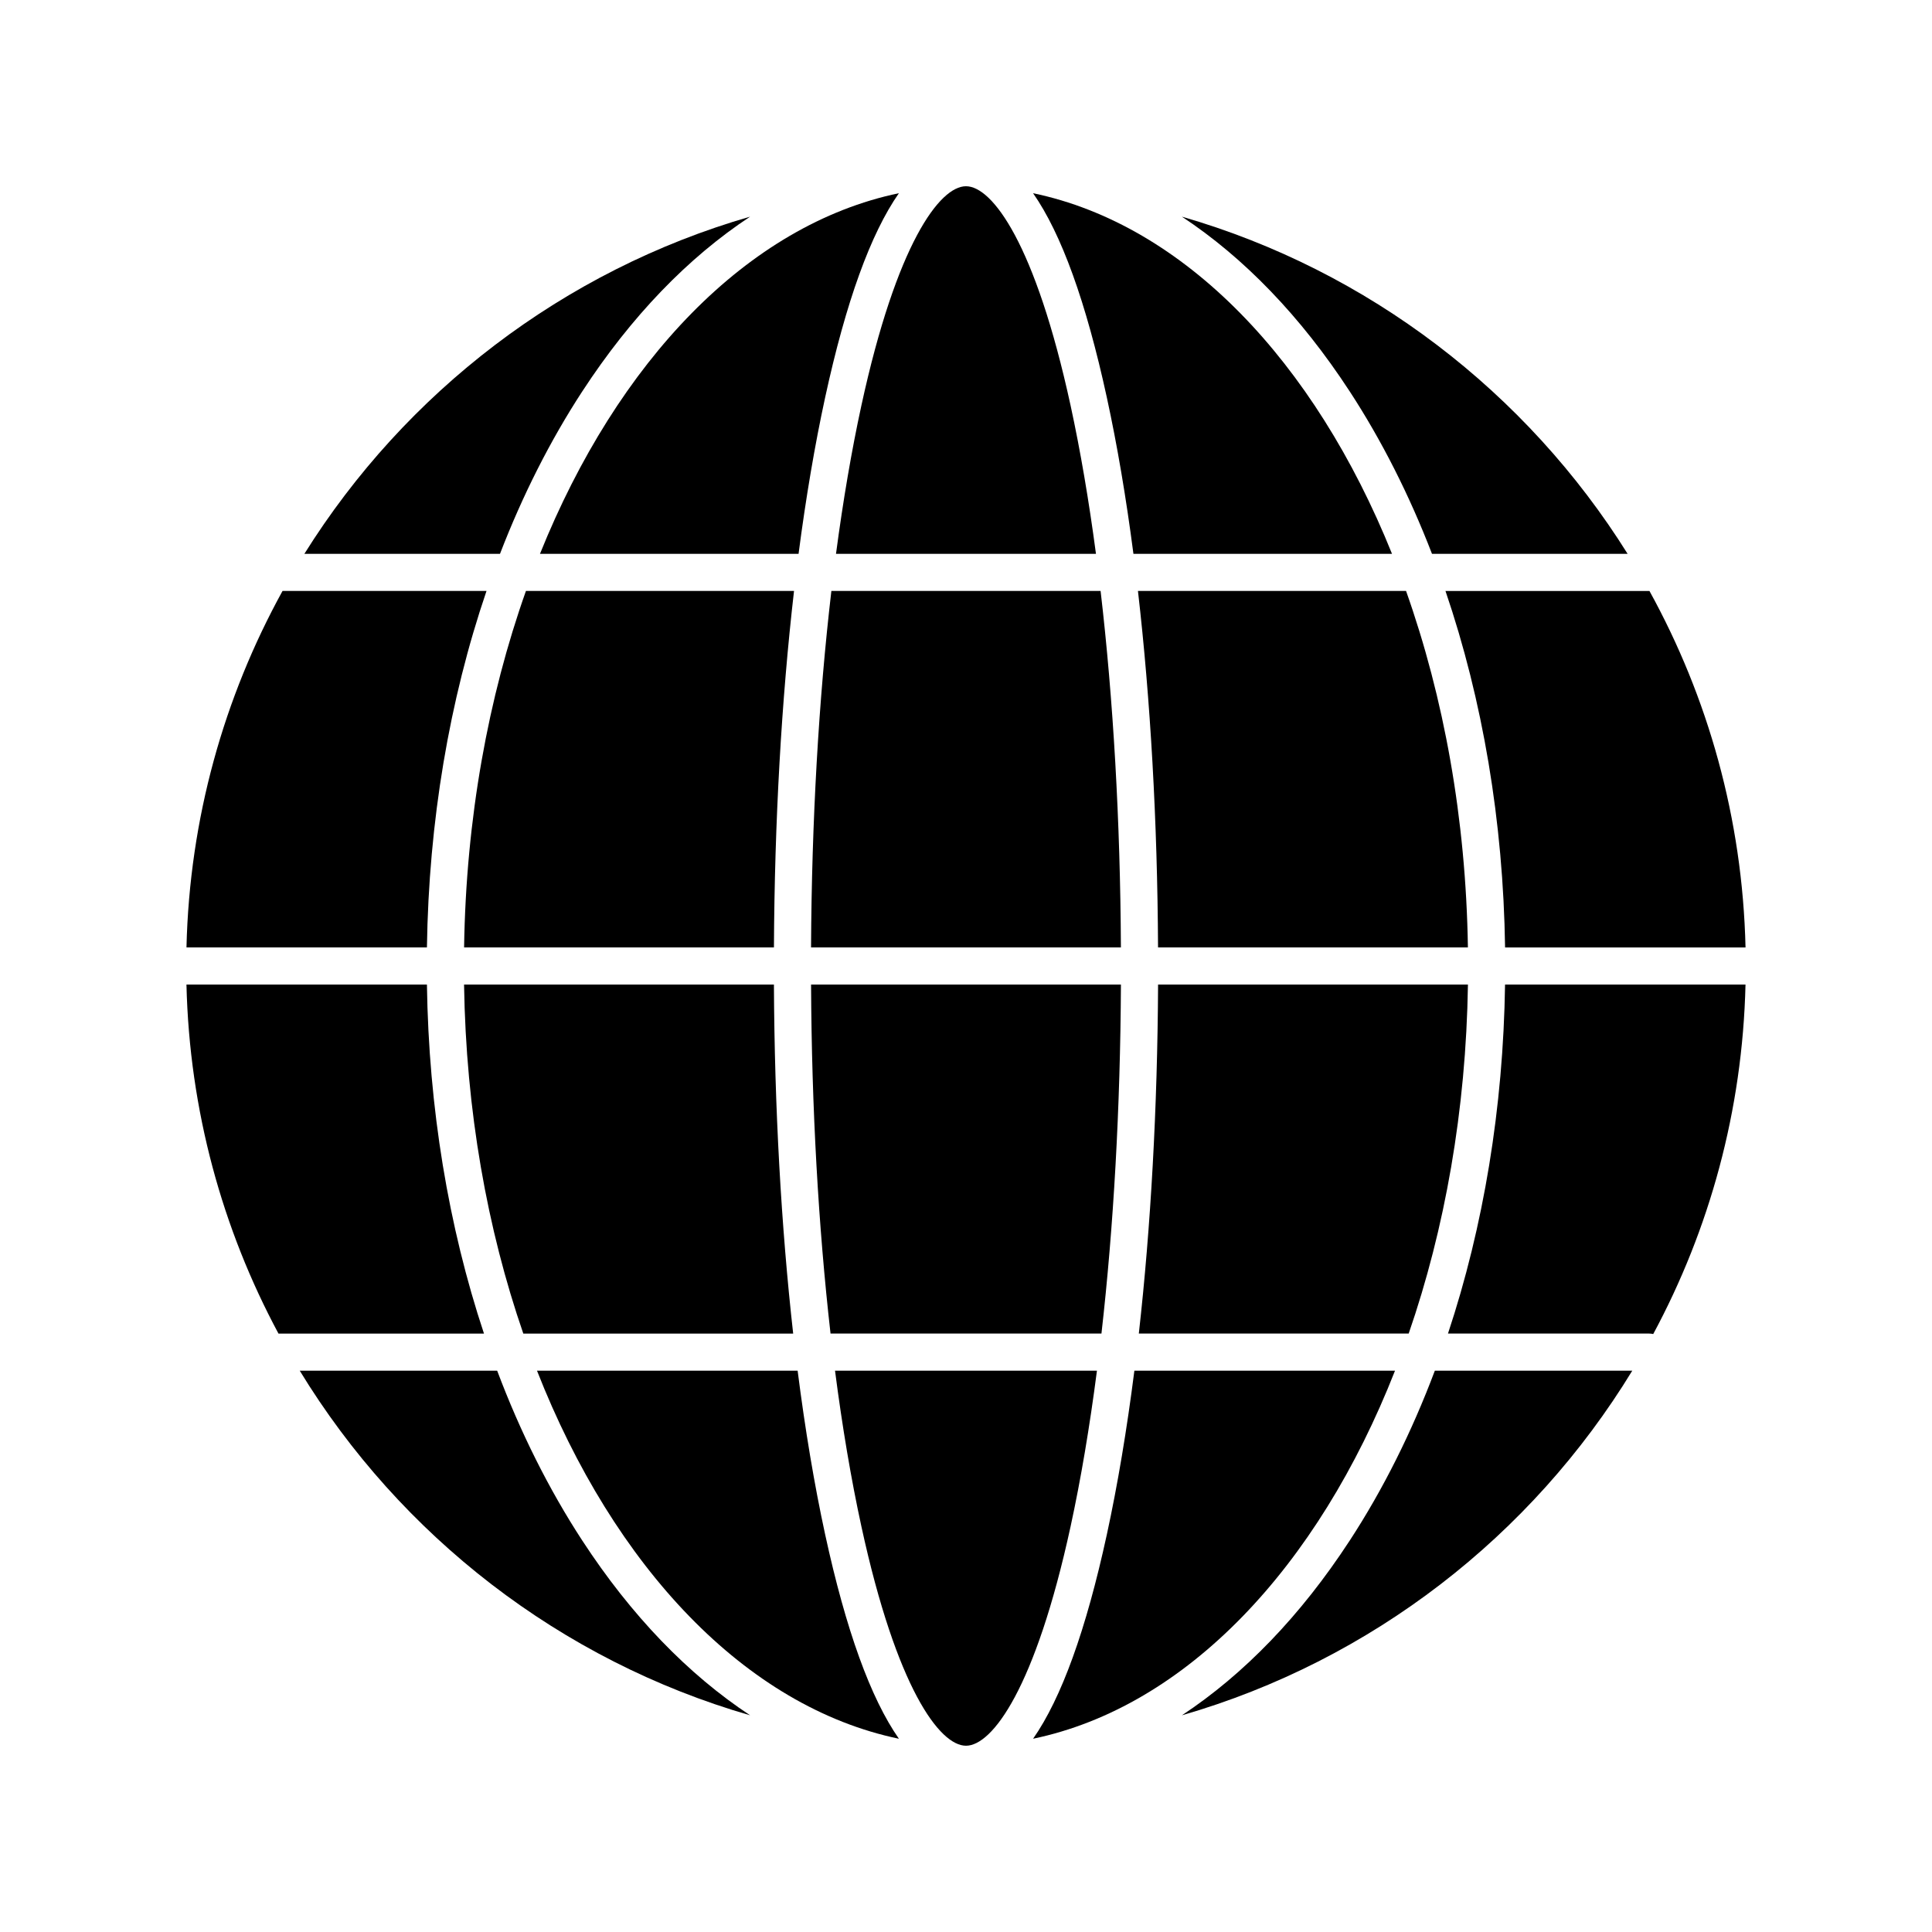
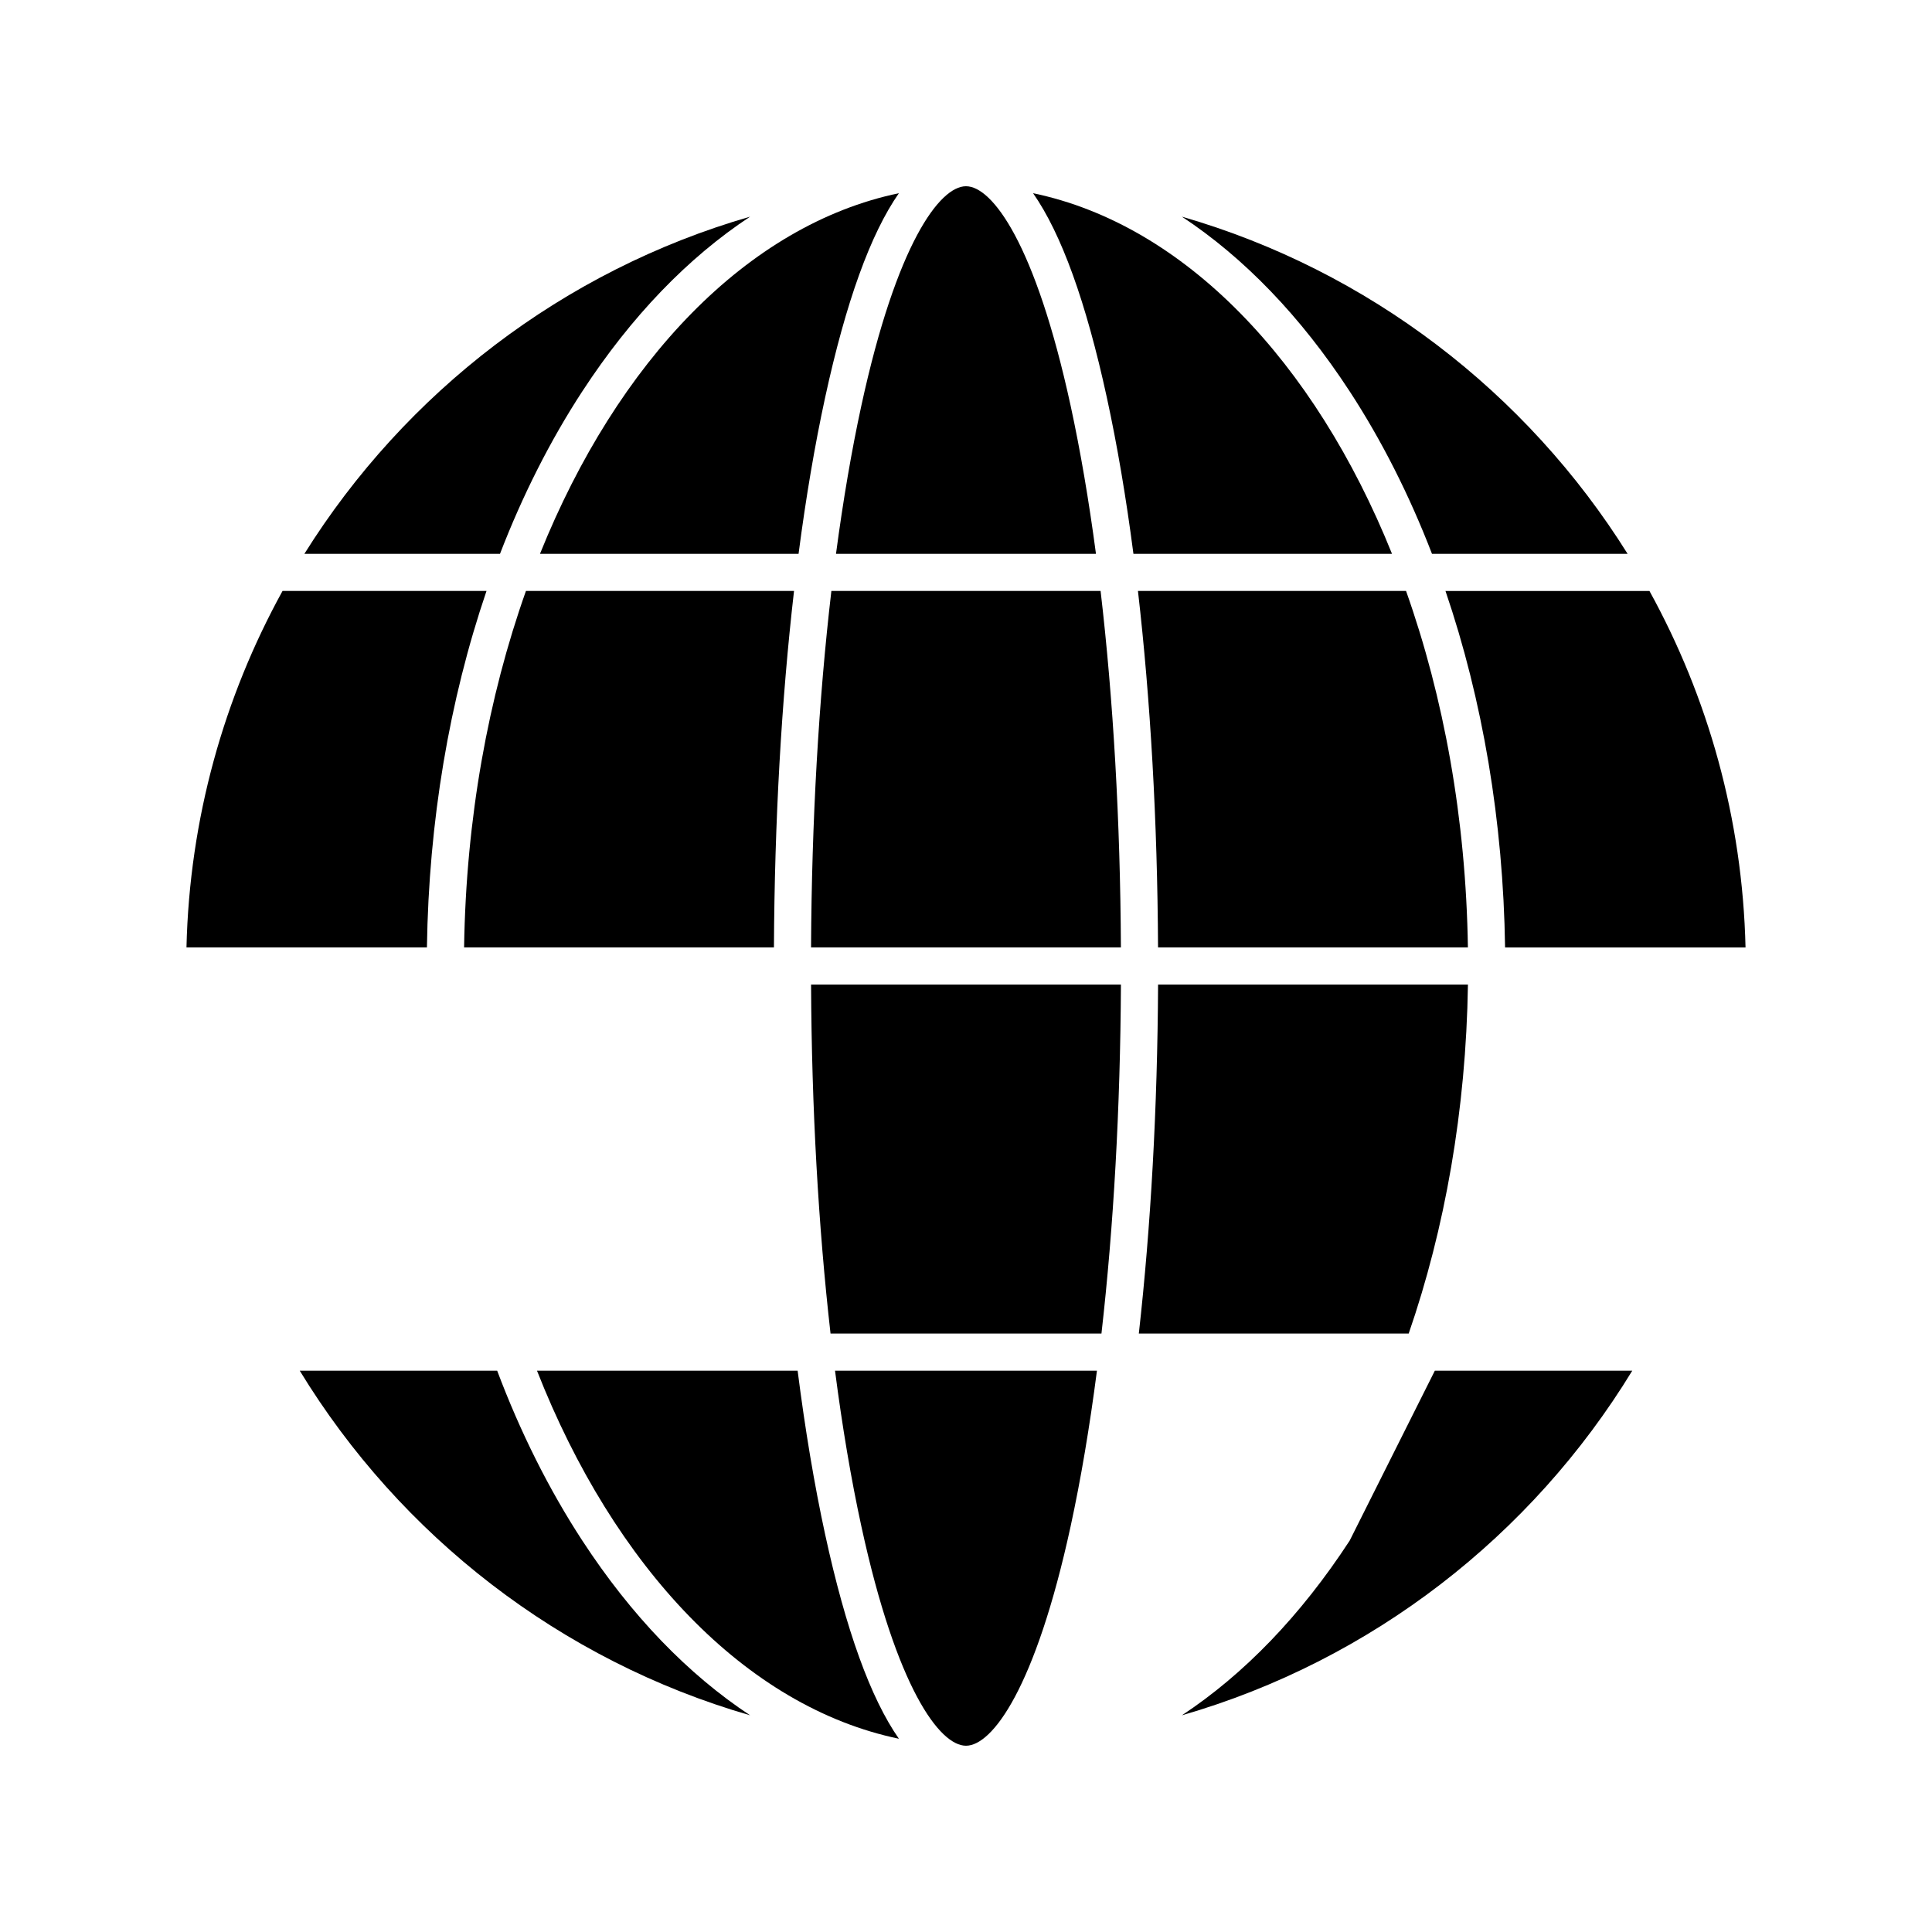
<svg xmlns="http://www.w3.org/2000/svg" fill="#000000" width="800px" height="800px" version="1.1" viewBox="144 144 512 512">
  <g>
    <path d="m287.1 290.77h68.527c1.945-14.898 4.301-28.805 7.039-41.418 5.508-25.344 12.051-43.422 19.551-54.152-40.086 8.355-74.57 44.527-95.117 95.57z" />
    <path d="m272.93 300.61h-54.055c-15.512 28.16-24.652 60.297-25.457 94.465h63.723c0.484-33.395 5.934-65.535 15.789-94.465z" />
    <path d="m283.38 300.61c-9.988 28.16-15.875 60.297-16.391 94.465h82.113c0.164-33.43 2-65.59 5.324-94.465z" />
-     <path d="m266.98 404.92c0.504 33.375 6.133 64.812 15.703 92.496h71.516c-3.184-28.363-4.941-59.82-5.102-92.496z" />
    <path d="m298.32 247.71c12.965-19.879 28.035-35.457 44.465-46.293-49.488 14.281-91.395 46.605-118.12 89.352h51.84c5.981-15.504 13.277-29.973 21.812-43.059z" />
    <path d="m516.62 300.61h-71.051c3.324 28.871 5.16 61.031 5.324 94.465h82.117c-0.516-34.168-6.402-66.305-16.391-94.465z" />
    <path d="m444.37 290.77h68.527c-20.547-51.043-55.035-87.219-95.121-95.566 7.5 10.73 14.043 28.809 19.551 54.152 2.746 12.609 5.102 26.516 7.043 41.414z" />
    <path d="m365.55 290.77h68.891c-1.875-14.129-4.125-27.332-6.731-39.328-9.324-42.875-20.758-58.086-27.715-58.086s-18.391 15.215-27.715 58.09c-2.606 11.992-4.856 25.195-6.731 39.324z" />
    <path d="m445.8 497.41h71.516c9.57-27.684 15.195-59.121 15.703-92.496h-82.117c-0.16 32.676-1.922 64.133-5.102 92.496z" />
    <path d="m364.1 497.41h71.797c3.219-28.27 5-59.746 5.16-92.496h-82.117c0.16 32.75 1.941 64.227 5.16 92.496z" />
    <path d="m435.67 300.61h-71.348c-3.363 28.773-5.219 60.953-5.387 94.465h82.117c-0.164-33.512-2.019-65.691-5.383-94.465z" />
-     <path d="m513.69 507.25h-69.07c-1.988 15.641-4.43 30.219-7.289 43.383-5.508 25.344-12.051 43.422-19.551 54.148 40.602-8.453 75.465-45.445 95.91-97.531z" />
    <path d="m542.86 395.08h63.723c-0.801-34.172-9.945-66.312-25.461-94.469-0.02 0-0.039 0.008-0.062 0.008h-53.992c9.859 28.926 15.305 61.066 15.793 94.461z" />
    <path d="m501.68 247.71c8.535 13.086 15.828 27.555 21.812 43.059h51.84c-26.727-42.746-68.633-75.07-118.12-89.352 16.43 10.836 31.5 26.414 44.465 46.293z" />
-     <path d="m527.73 497.41h53.324c0.367 0 0.723 0.047 1.07 0.125 14.902-27.715 23.668-59.195 24.453-92.621h-63.723c-0.477 32.637-5.688 64.082-15.125 92.496z" />
-     <path d="m257.14 404.92h-63.727c0.785 33.375 9.523 64.812 24.387 92.496h54.461c-9.438-28.414-14.645-59.859-15.121-92.496z" />
-     <path d="m501.68 552.28c-12.965 19.879-28.035 35.453-44.465 46.293 50.246-14.5 92.688-47.594 119.35-91.32h-52.32c-6.121 16.254-13.668 31.391-22.562 45.027z" />
+     <path d="m501.68 552.28c-12.965 19.879-28.035 35.453-44.465 46.293 50.246-14.5 92.688-47.594 119.35-91.32h-52.32z" />
    <path d="m298.32 552.28c-8.895-13.637-16.445-28.773-22.562-45.027h-52.32c26.66 43.727 69.102 76.82 119.35 91.32-16.43-10.836-31.5-26.414-44.465-46.293z" />
    <path d="m355.38 507.25h-69.07c20.445 52.082 55.309 89.078 95.91 97.535-7.504-10.73-14.043-28.809-19.551-54.148-2.859-13.164-5.297-27.746-7.289-43.387z" />
    <path d="m434.7 507.25h-69.41c1.922 14.875 4.262 28.746 6.992 41.293 9.32 42.879 20.754 58.094 27.715 58.094 6.957 0 18.391-15.215 27.715-58.09 2.727-12.551 5.062-26.422 6.988-41.297z" />
  </g>
</svg>